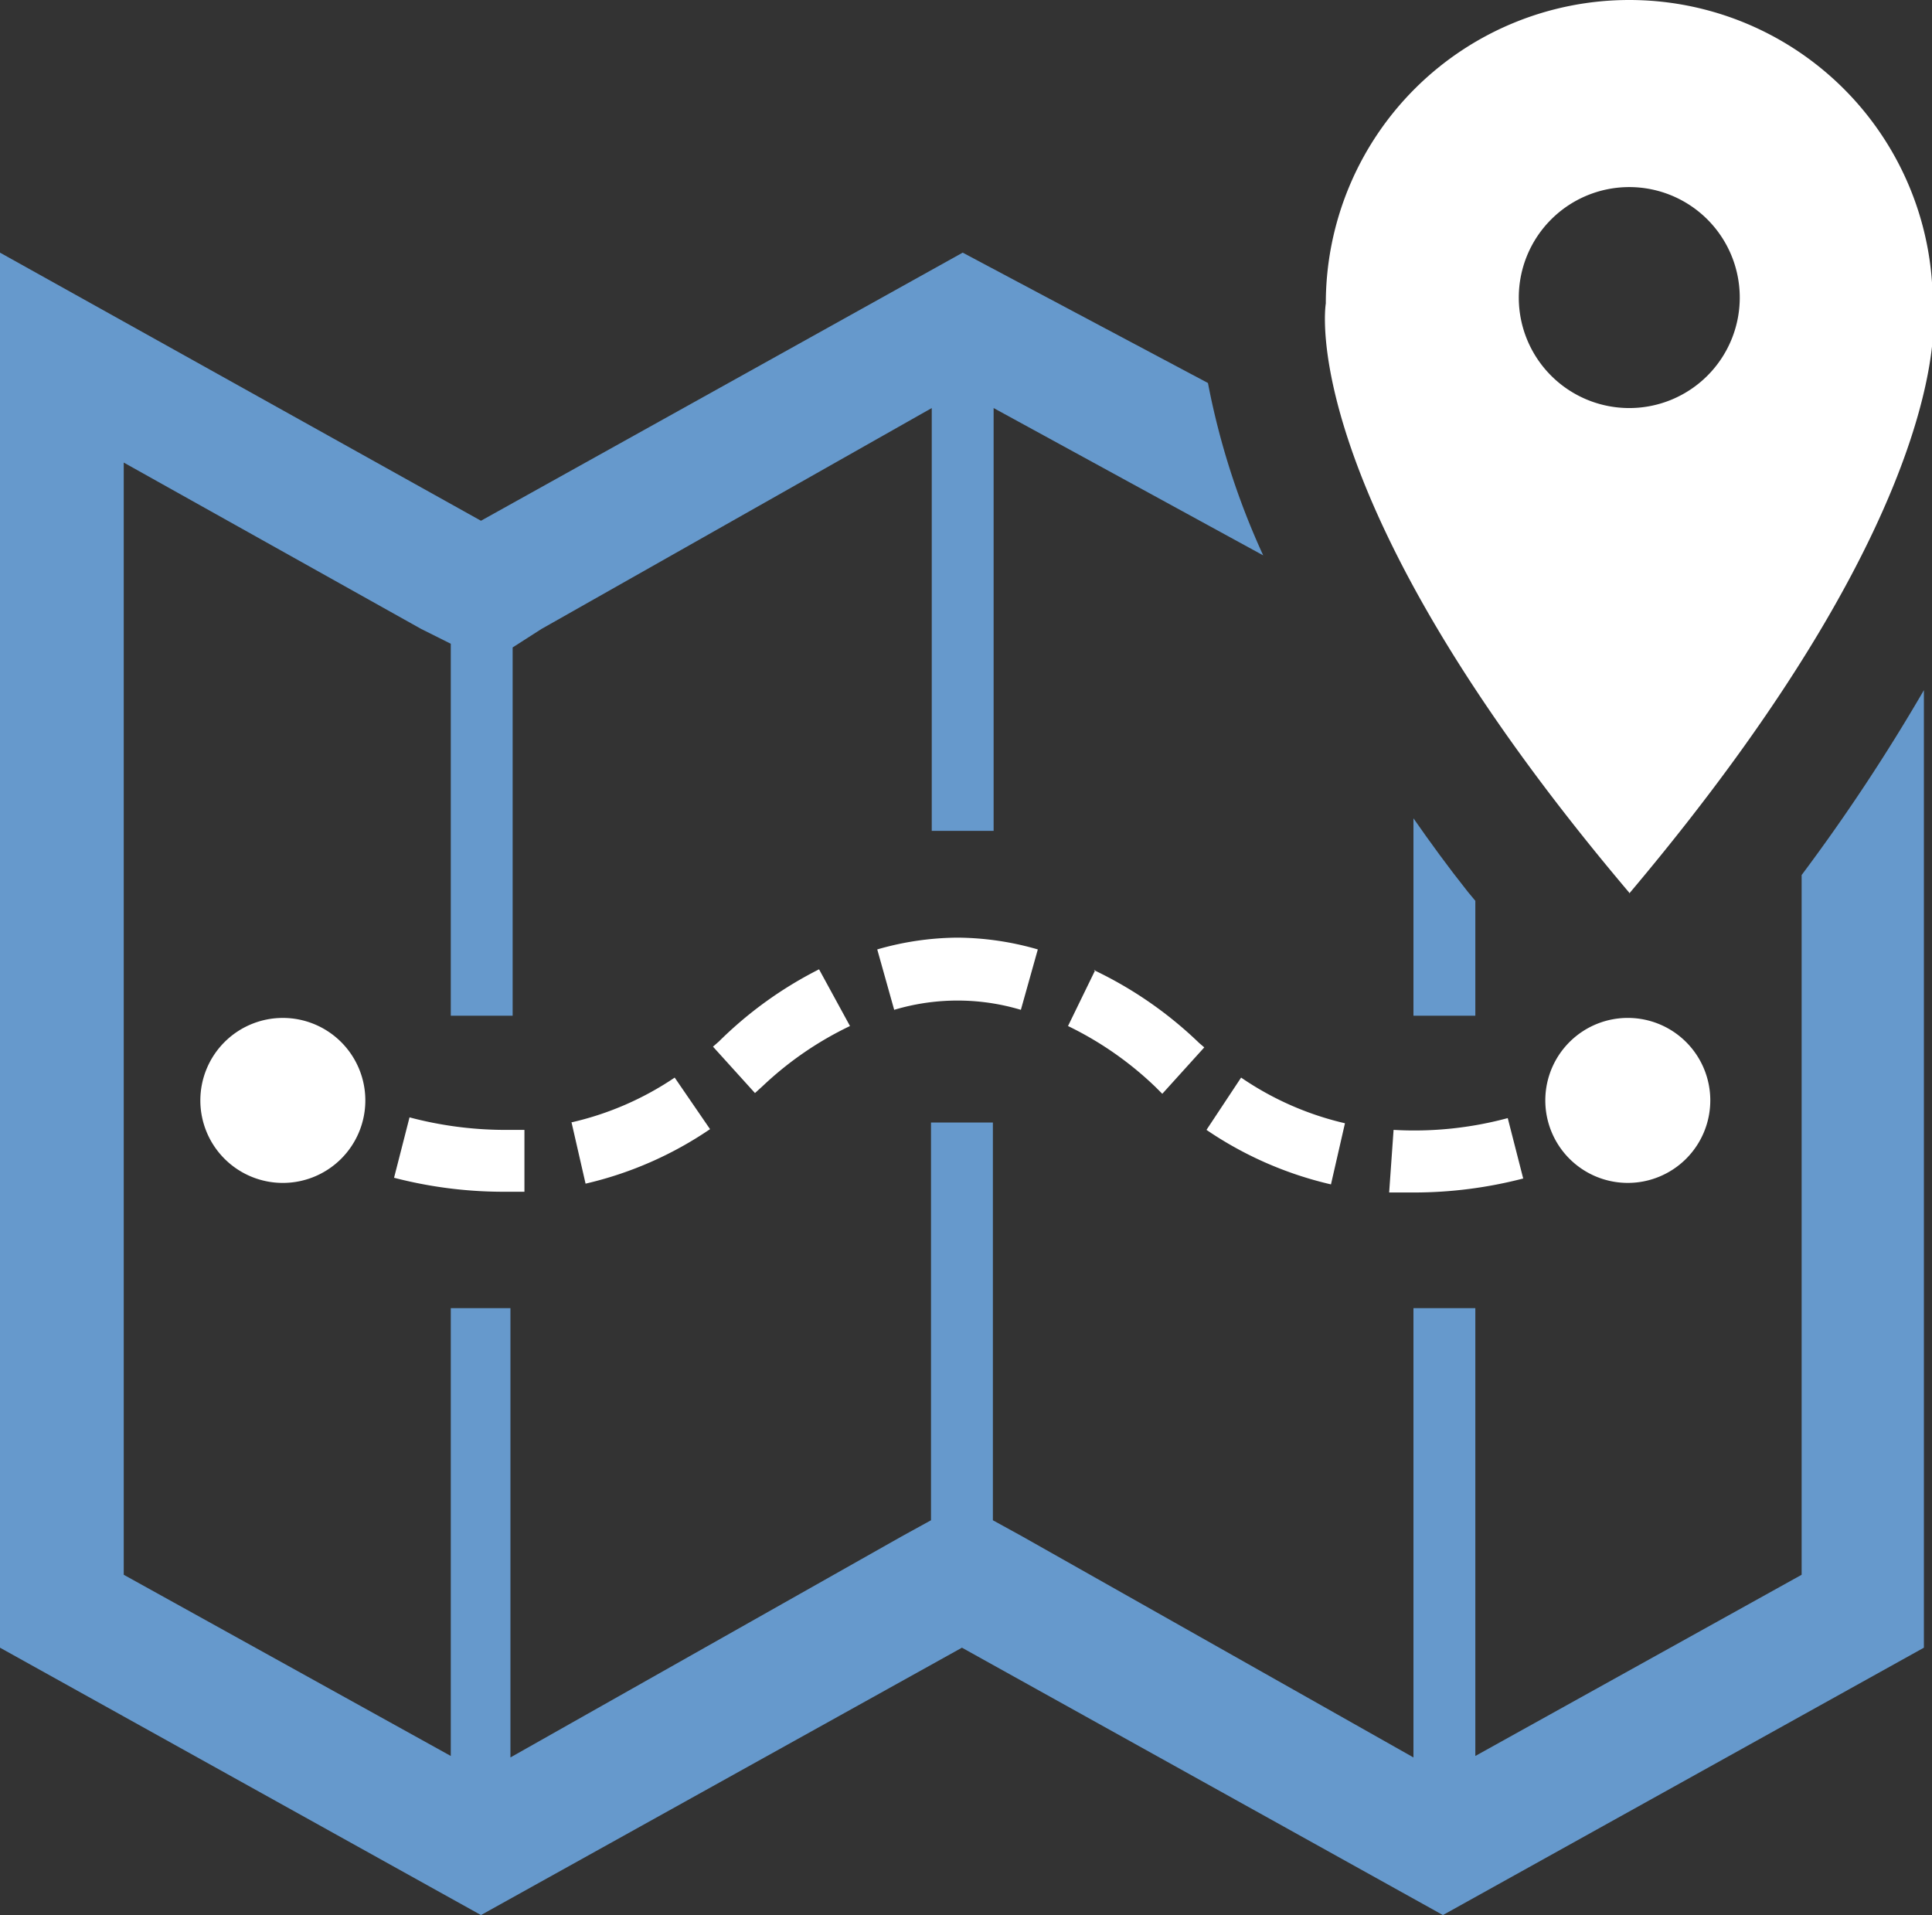
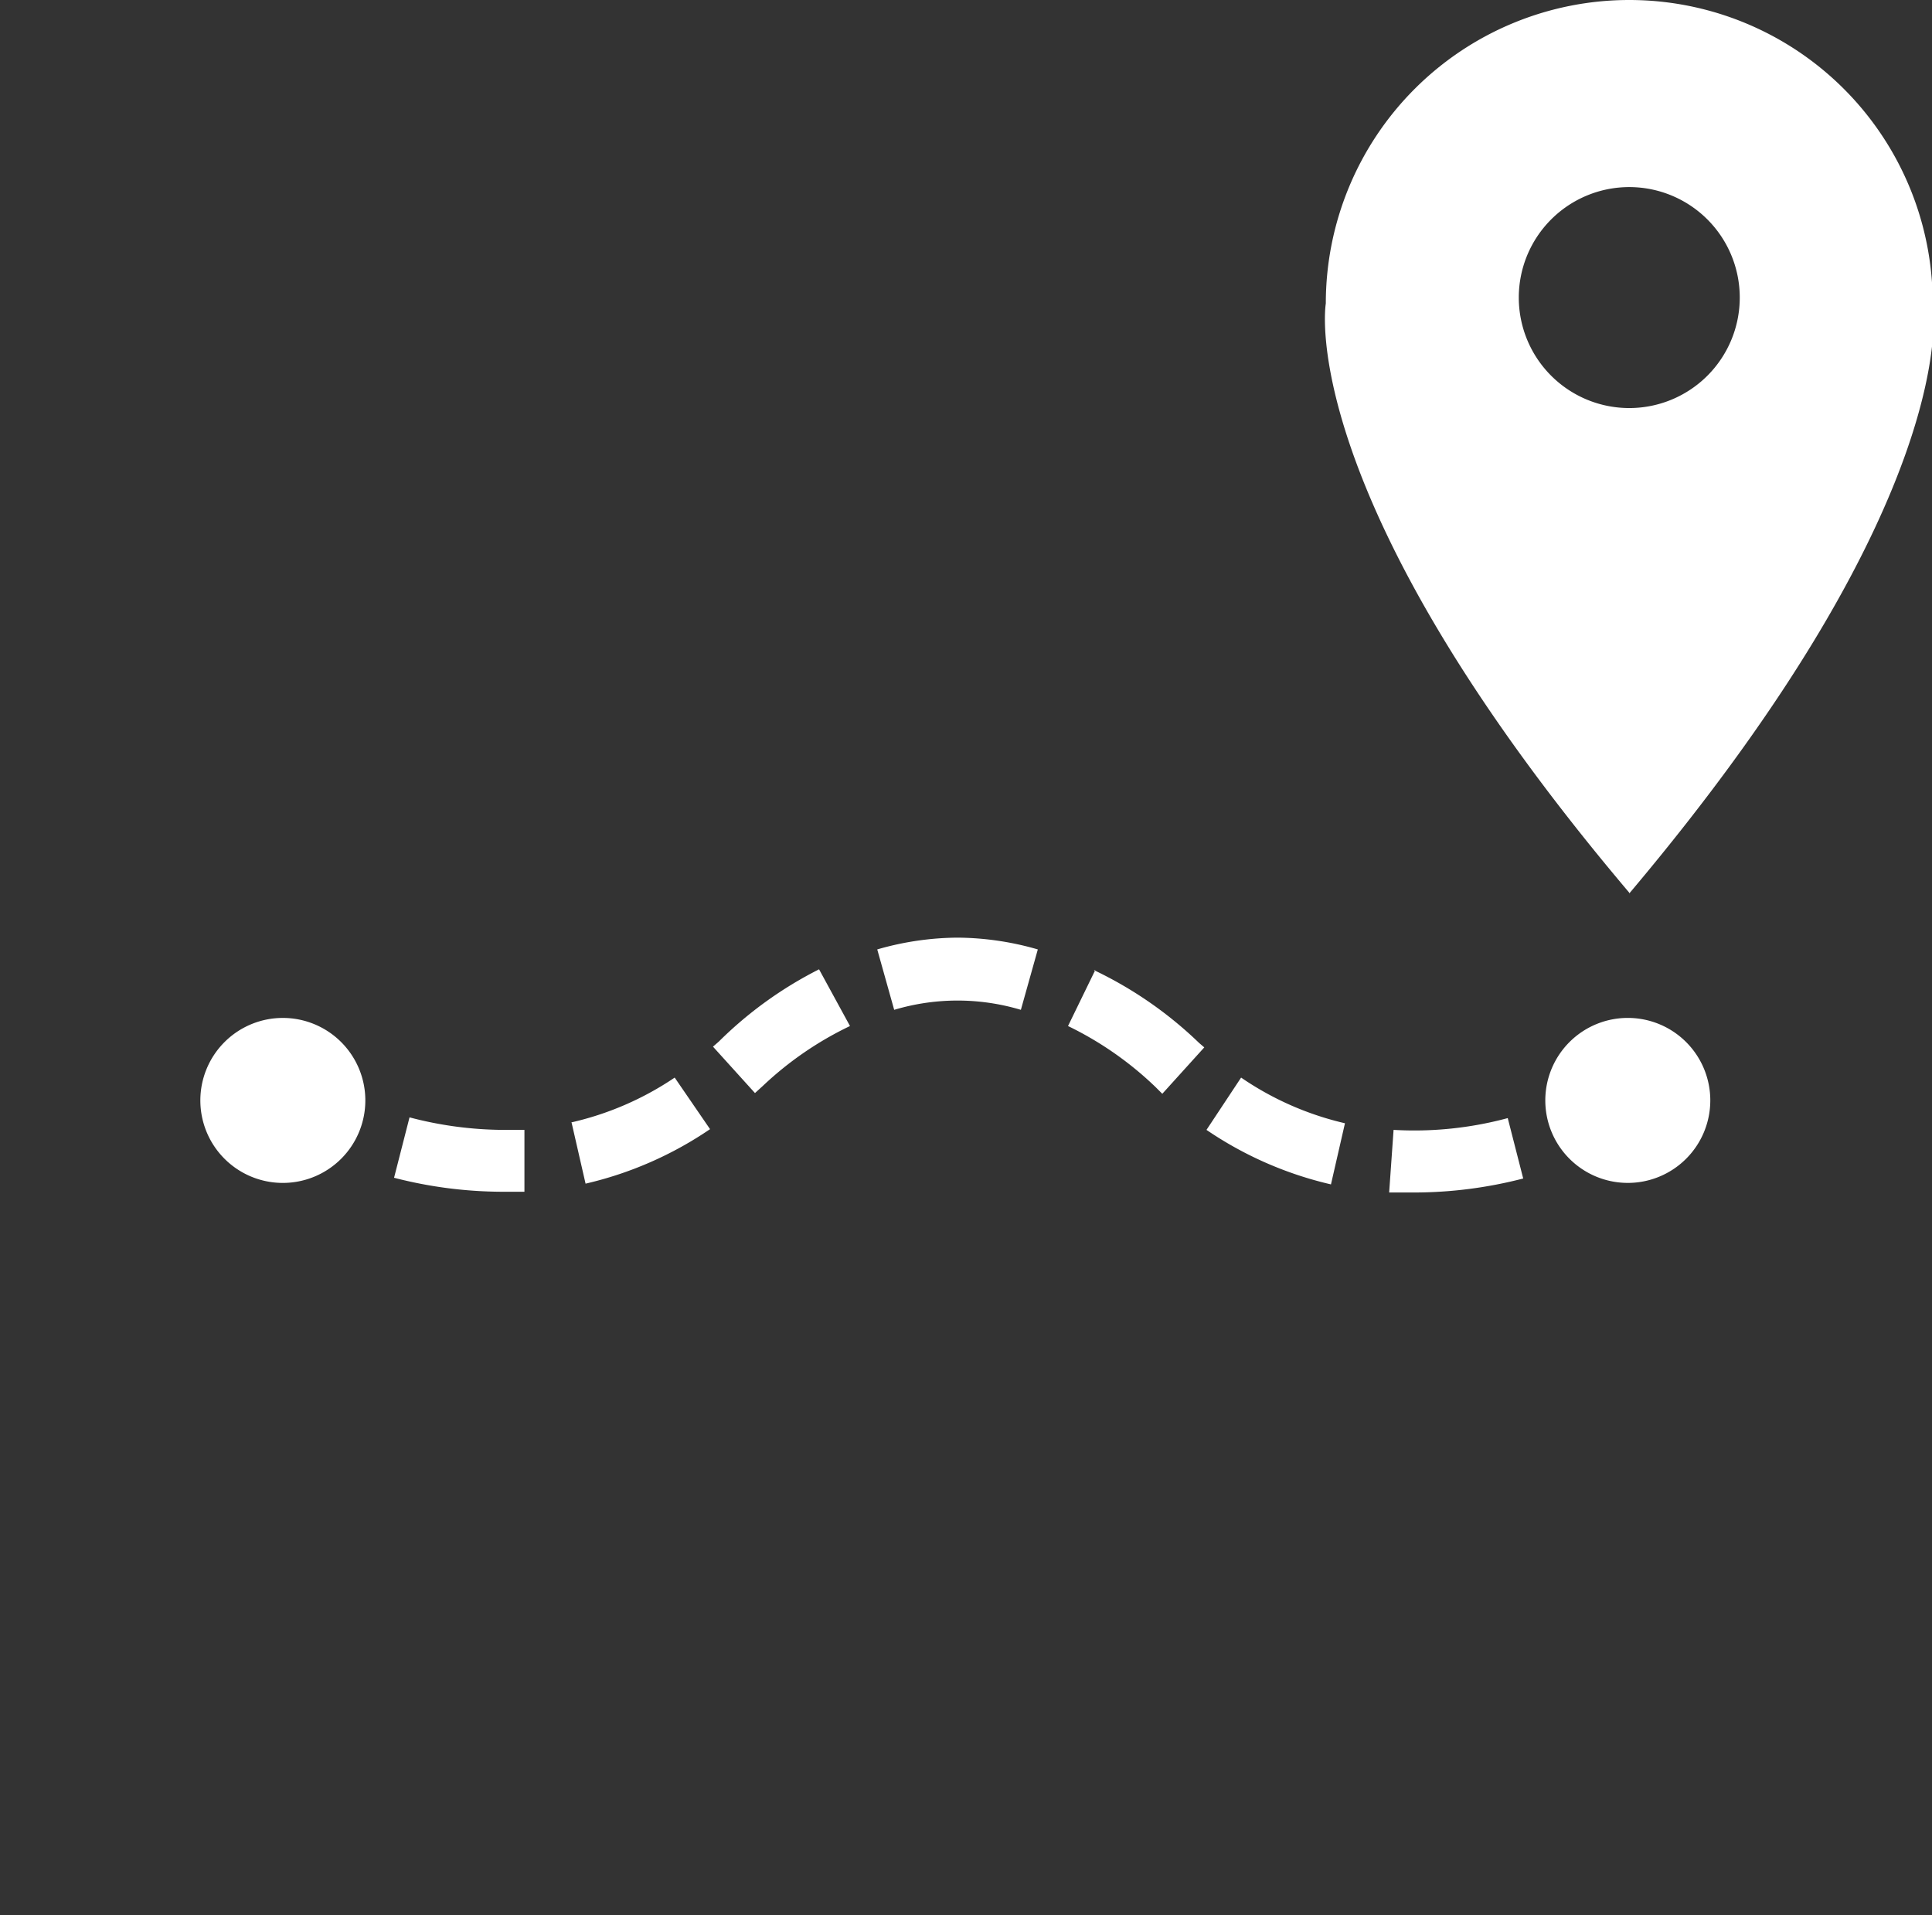
<svg xmlns="http://www.w3.org/2000/svg" id="Layer_1" data-name="Layer 1" viewBox="0 0 26.23 26">
  <rect x="0" y="0" width="26.23" height="26" fill="#333333" stroke="none" />
  <defs>
    <style>.cls-1{fill:#fff;}.cls-2{fill:#69c;}</style>
  </defs>
  <title>icon-location</title>
  <path class="cls-1" d="M5.84,15.4a1.12,1.12,0,1,1-1.12-1.12A1.12,1.12,0,0,1,5.84,15.4ZM23,14.28A1.12,1.12,0,1,0,24.1,15.4,1.12,1.12,0,0,0,23,14.28Zm-7.25-.65-.37.76a4.61,4.61,0,0,1,1.19.83l.09.09.57-.63-.07-.06A5.38,5.38,0,0,0,15.73,13.63ZM19.8,15.8l-.06.85h.34a5.92,5.92,0,0,0,1.48-.19l-.21-.82A4.88,4.88,0,0,1,19.8,15.8Zm-2.54,0a5,5,0,0,0,1.69.74l.19-.83a4.15,4.15,0,0,1-1.41-.62Zm-3.38-2.61a4,4,0,0,0-1.09.16l.23.82a3,3,0,0,1,1.72,0l.23-.82a4,4,0,0,0-1.09-.16ZM10.64,14.6l-.08.07.57.63.11-.1a4.61,4.61,0,0,1,1.18-.81L12,13.62A5.37,5.37,0,0,0,10.64,14.6Zm-2,1.1.19.83a5,5,0,0,0,1.69-.74l-.48-.7A4.15,4.15,0,0,1,8.63,15.7Zm-.94.1a5.08,5.08,0,0,1-1.26-.17l-.21.82a5.92,5.92,0,0,0,1.47.19H8L8,15.8ZM23,6a1.5,1.5,0,1,1,1.5-1.5A1.5,1.5,0,0,1,23,6Zm0,6.59h0c4.57-5.42,4.12-8,4.12-8A4.12,4.12,0,0,0,23,.46h0a4.12,4.12,0,0,0-4.12,4.12s-.45,2.6,4.12,8h0Z" transform="translate(-0.88 -0.46)" />
-   <path class="cls-2" d="M20.91,12.69l-.1-.12c-.27-.34-.51-.67-.74-1v2.68h.84Z" transform="translate(-0.88 -0.46)" />
-   <path class="cls-2" d="M25.34,12.34v9.5L20.91,24.3V18.22h-.84v6.1l-5.31-3-.4-.22v-5.4h-.84v5.4l-.4.22-5.31,3v-6.1H7V24.3L2.56,21.84V6.74L6.6,9,7,9.2v5.05h.84v-5L8.23,9,13.53,6v5.74h.84V6l3.66,2a10.19,10.19,0,0,1-.75-2.34L13.95,3.89,7.41,7.53.88,3.89V22.83l6.53,3.63,6.53-3.63,6.53,3.63L27,22.83v-13A25.82,25.82,0,0,1,25.34,12.34Z" transform="translate(-0.88 -0.46)" />
</svg>